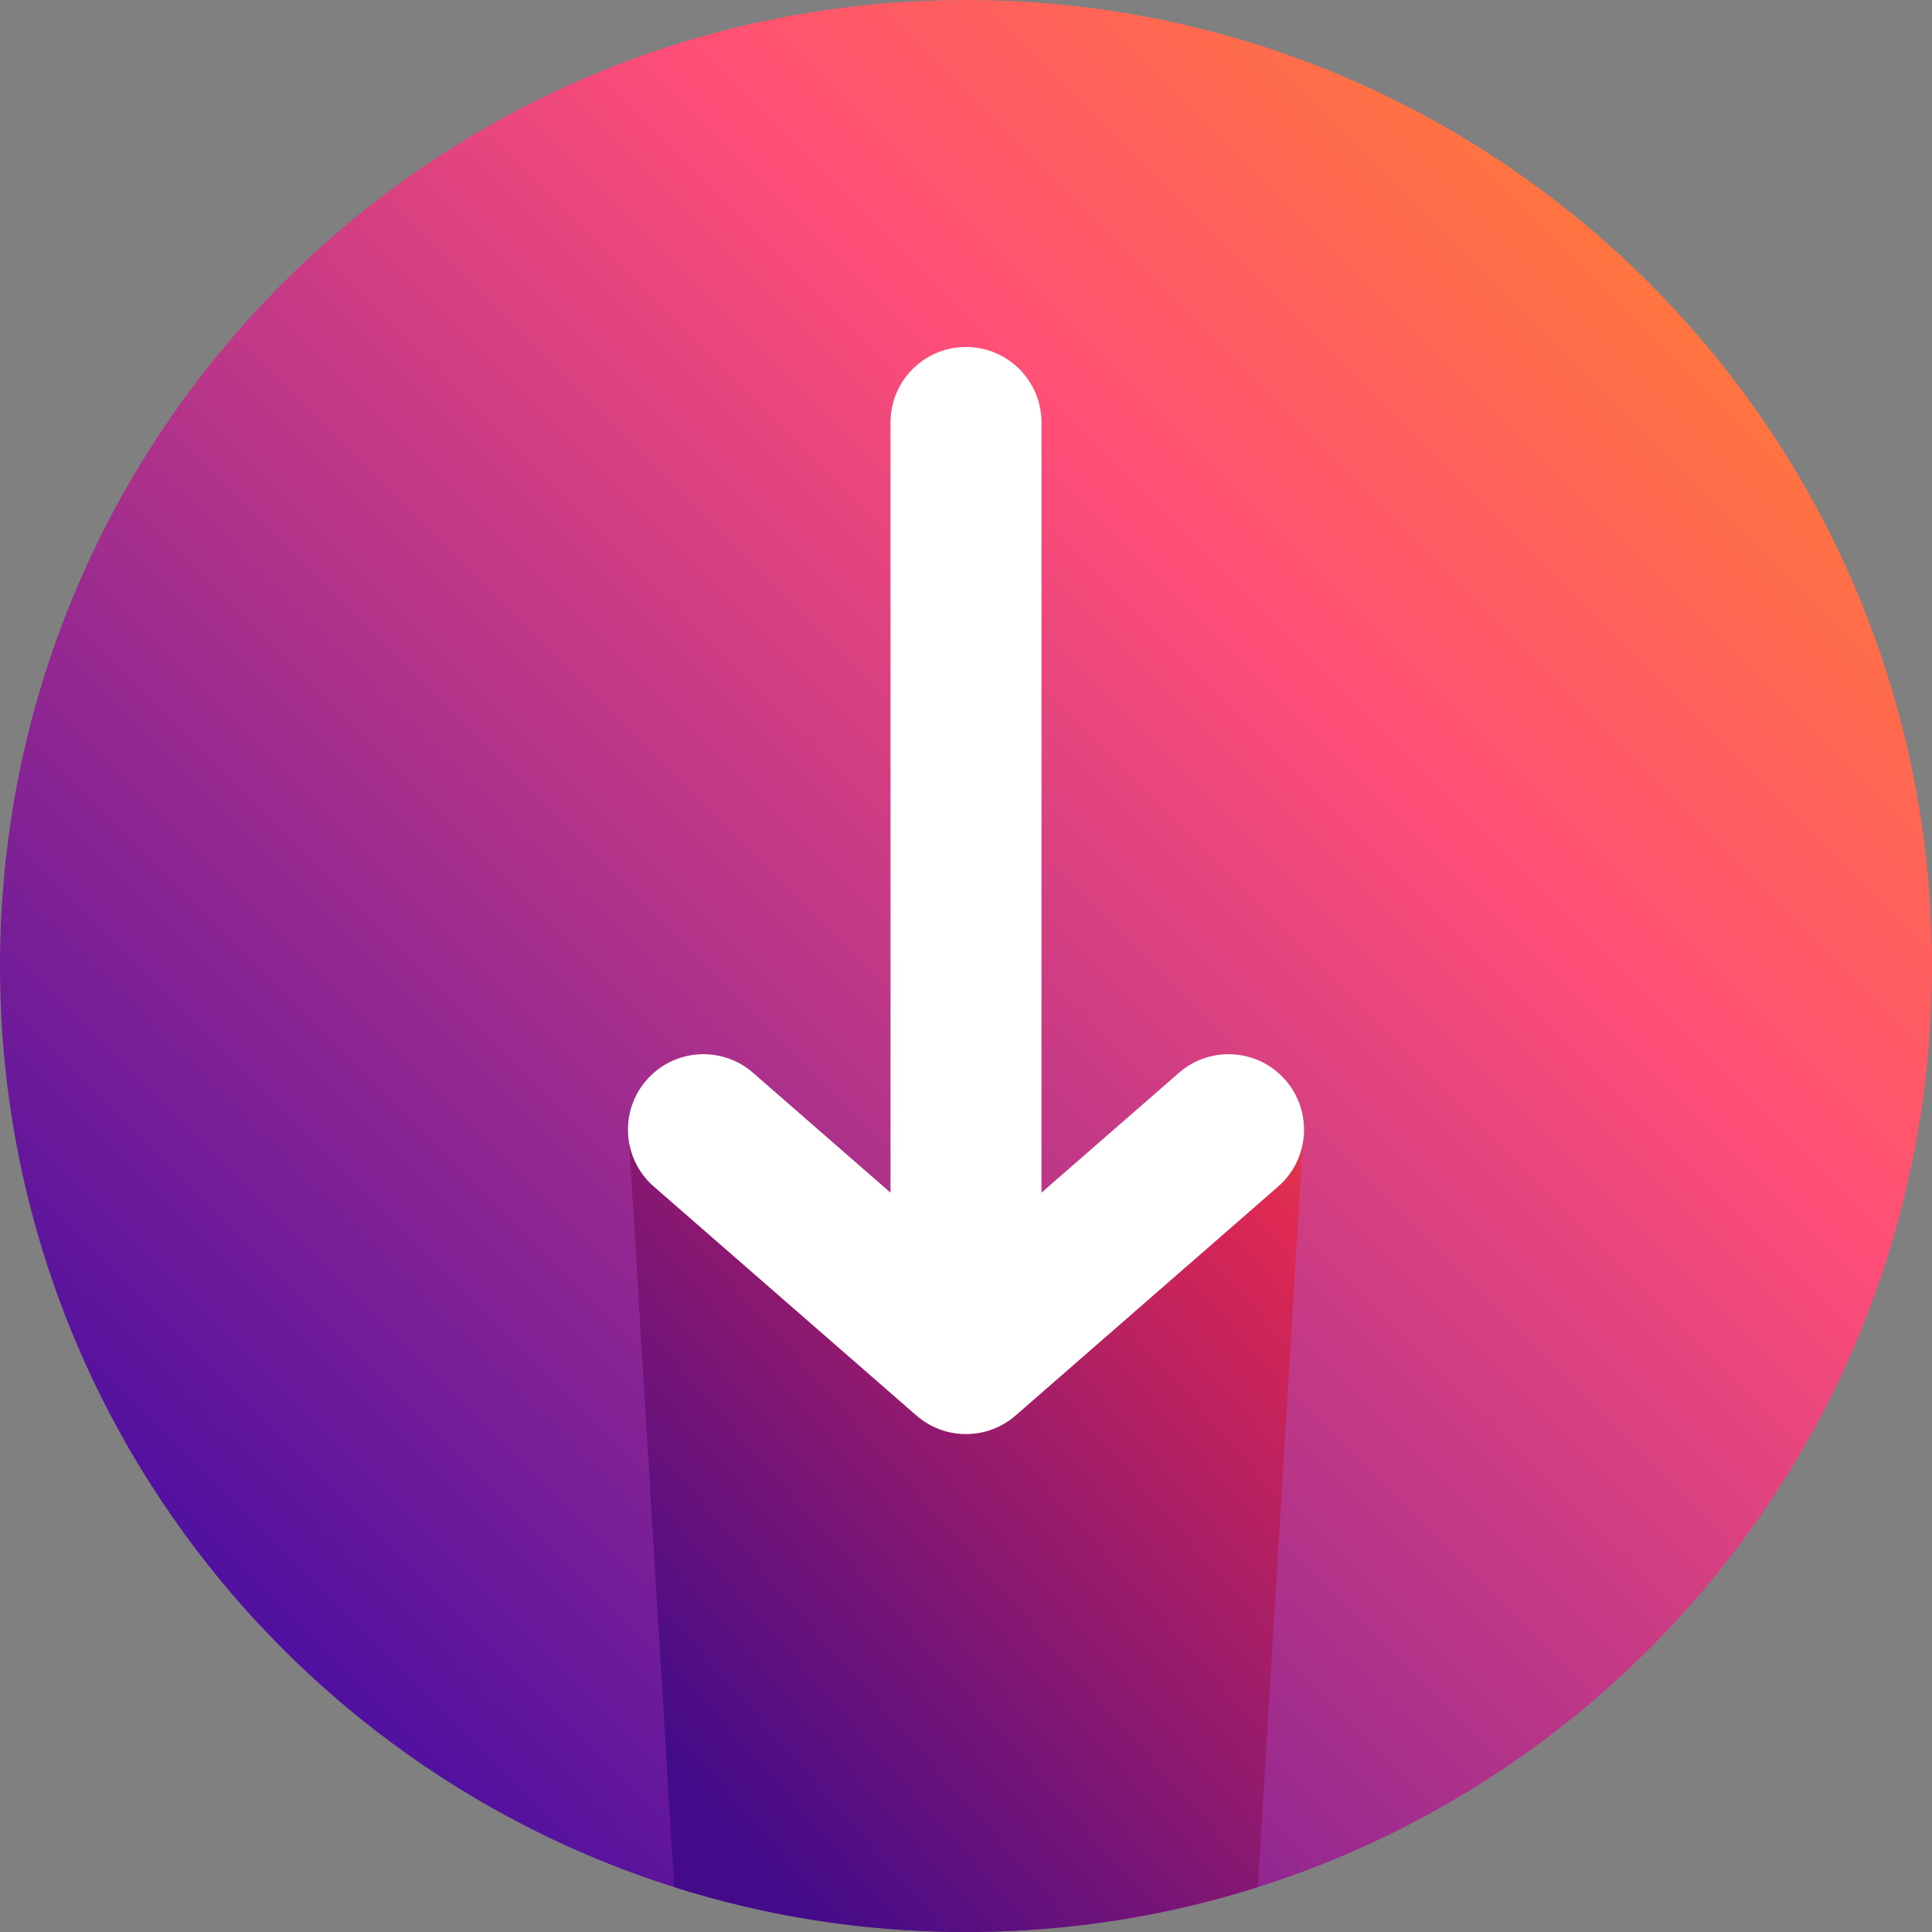
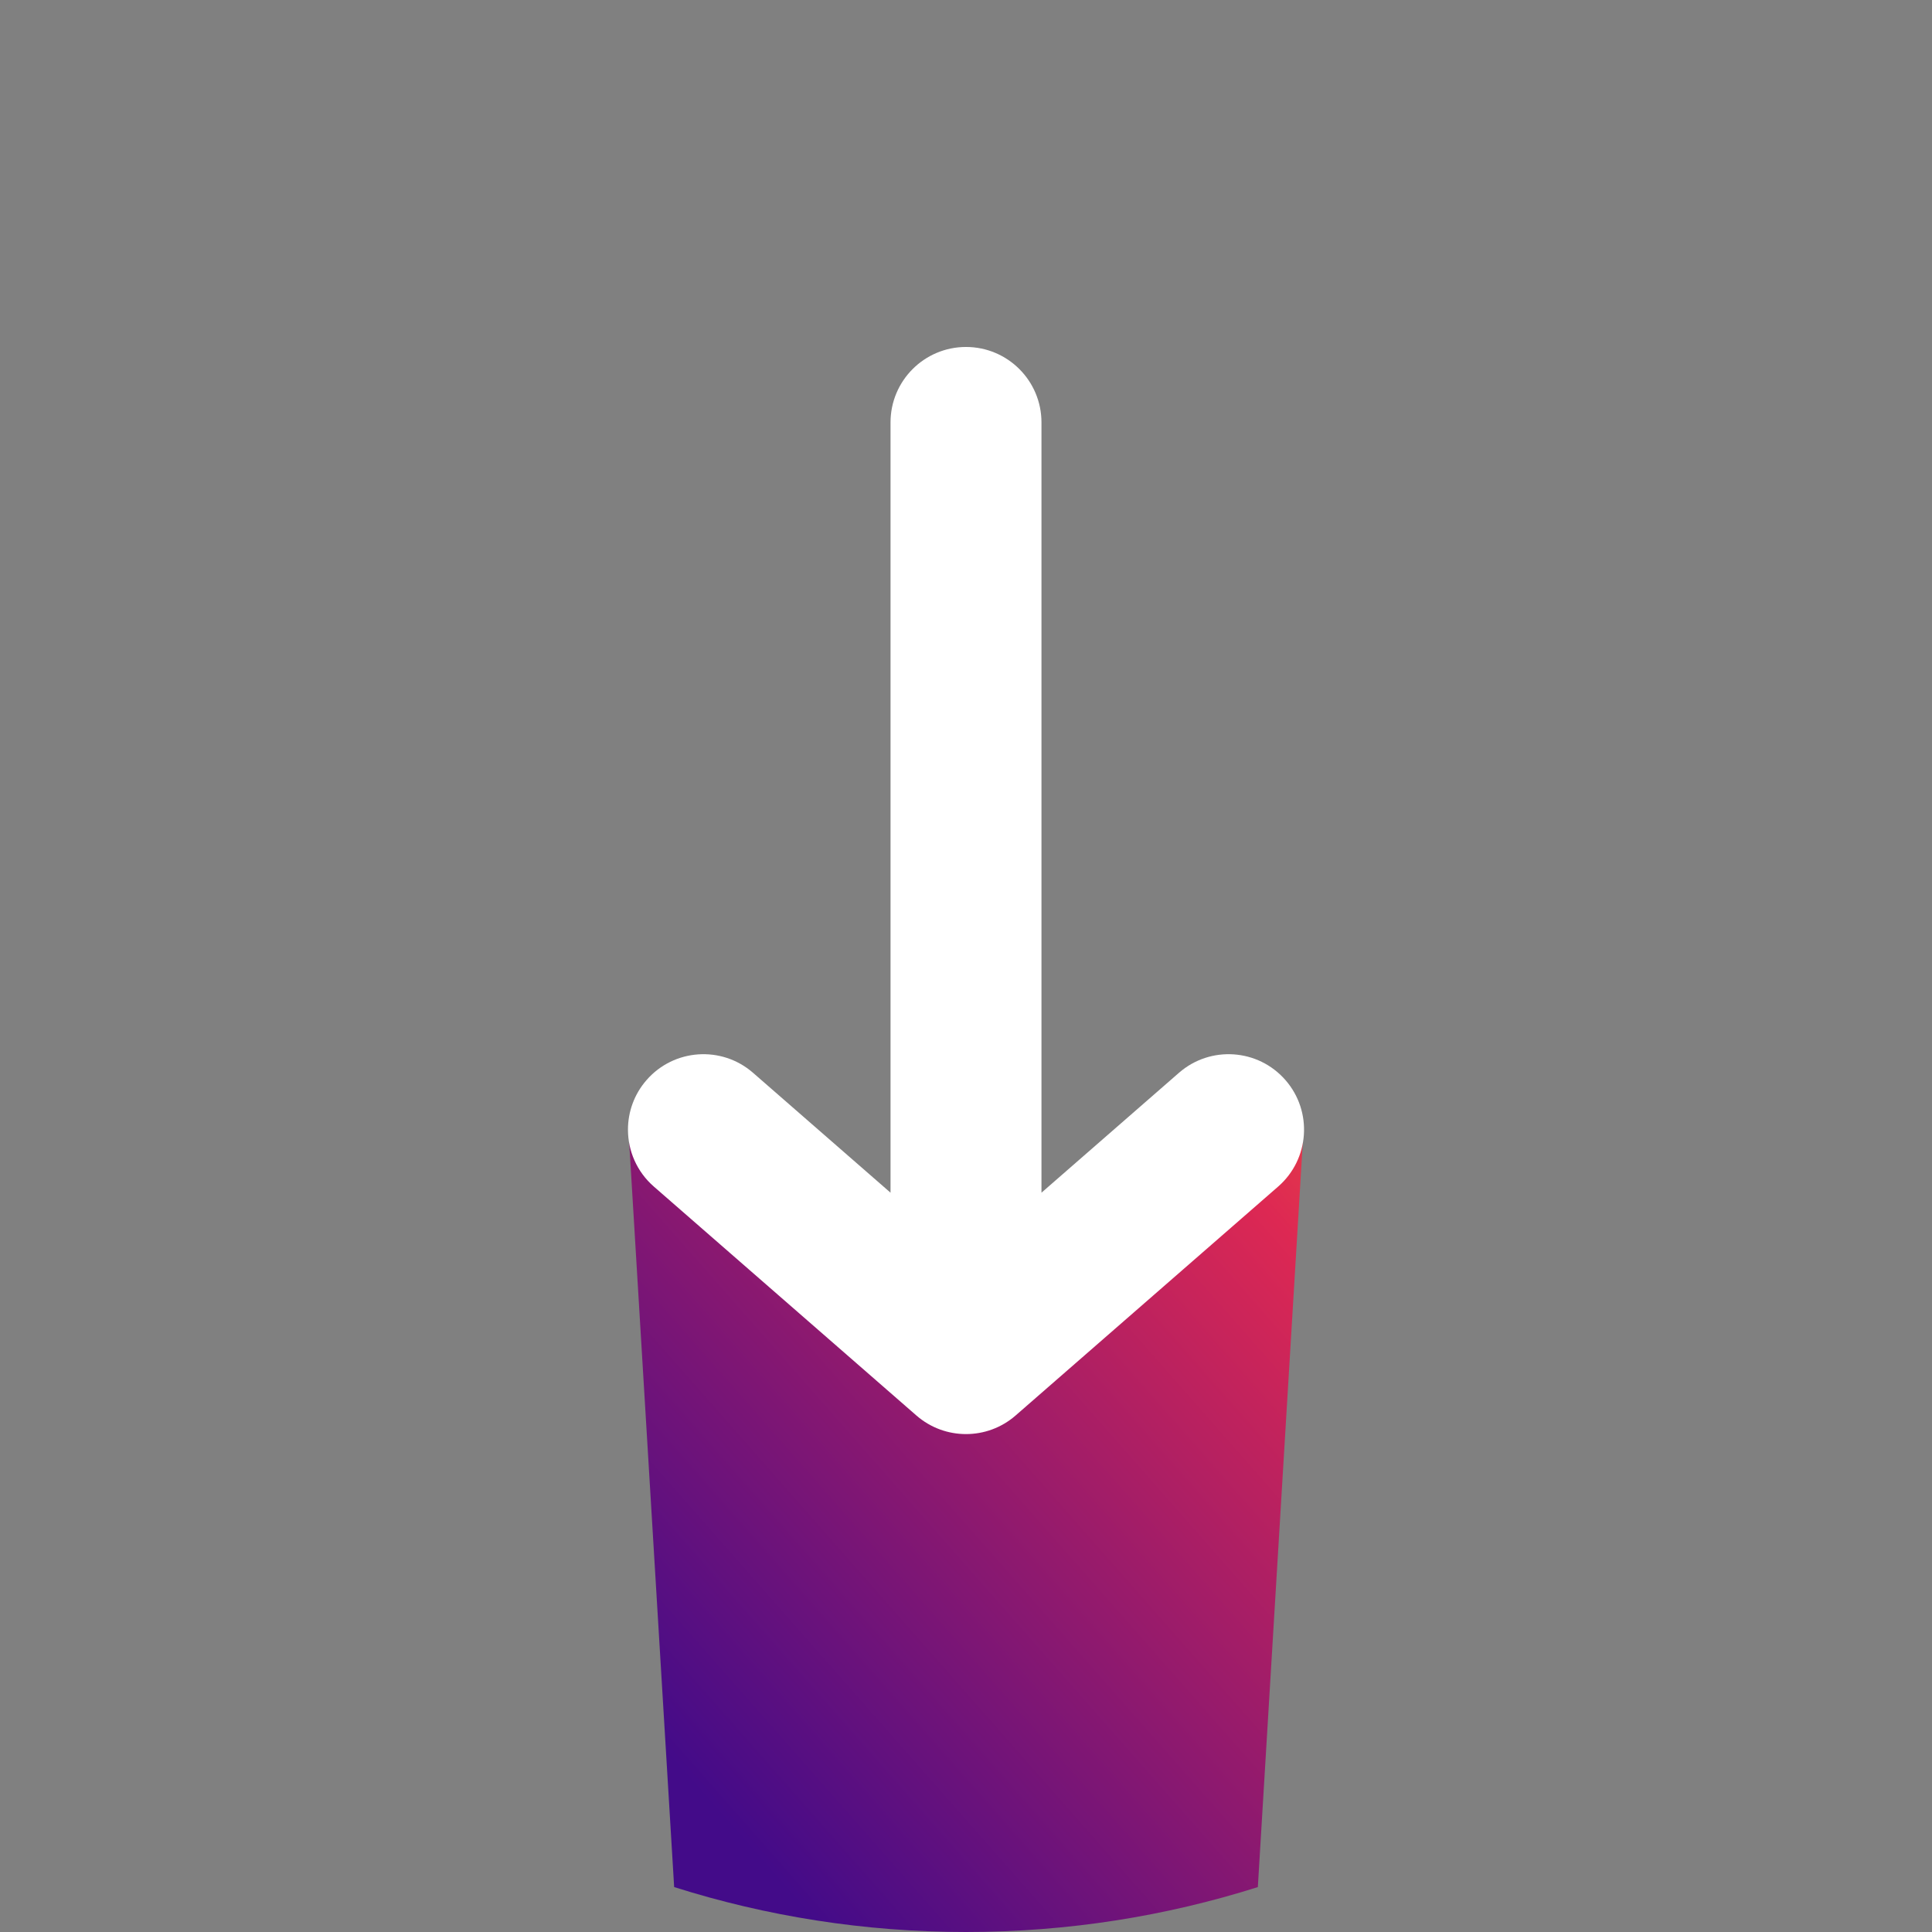
<svg xmlns="http://www.w3.org/2000/svg" width="189" height="189" viewBox="0 0 189 189" fill="none">
  <rect x="0" y="0" width="189" height="189" fill="#808080" stroke="none" />
-   <path d="M94.5 189C146.691 189 189 146.691 189 94.5C189 42.309 146.691 0 94.5 0C42.309 0 0 42.309 0 94.5C0 146.691 42.309 189 94.5 189Z" fill="url(#paint0_linear)" />
  <path d="M61.539 111.551L65.95 184.605C74.958 187.457 84.548 189 94.5 189C104.452 189 114.042 187.457 123.05 184.606L127.461 111.551L94.5 126.465L61.539 111.551Z" fill="url(#paint1_linear)" />
-   <path d="M99.352 138.473L125.039 116.075C128.112 113.396 128.431 108.732 125.751 105.659C123.071 102.586 118.408 102.267 115.335 104.946L101.883 116.676V41.326C101.883 37.248 98.578 33.943 94.5 33.943C90.422 33.943 87.117 37.248 87.117 41.326V116.676L73.665 104.946C70.592 102.267 65.928 102.586 63.249 105.659C62.029 107.058 61.431 108.787 61.431 110.508C61.431 112.567 62.287 114.616 63.961 116.076L89.648 138.473C92.428 140.897 96.572 140.897 99.352 138.473V138.473Z" fill="white" />
+   <path d="M99.352 138.473L125.039 116.075C128.112 113.396 128.431 108.732 125.751 105.659C123.071 102.586 118.408 102.267 115.335 104.946L101.883 116.676V41.326C101.883 37.248 98.578 33.943 94.5 33.943C90.422 33.943 87.117 37.248 87.117 41.326V116.676L73.665 104.946C70.592 102.267 65.928 102.586 63.249 105.659C62.029 107.058 61.431 108.787 61.431 110.508C61.431 112.567 62.287 114.616 63.961 116.076L89.648 138.473C92.428 140.897 96.572 140.897 99.352 138.473Z" fill="white" />
  <defs>
    <linearGradient id="paint0_linear" x1="189" y1="0" x2="0" y2="189" gradientUnits="userSpaceOnUse">
      <stop offset="0.036" stop-color="#FF8A1F" />
      <stop offset="0.339" stop-color="#FF4E78" />
      <stop offset="0.854" stop-color="#5010A0" />
    </linearGradient>
    <linearGradient id="paint1_linear" x1="154.854" y1="74.467" x2="39.303" y2="176.245" gradientUnits="userSpaceOnUse">
      <stop offset="0.036" stop-color="#FF8A1F" />
      <stop offset="0.339" stop-color="#DD2853" />
      <stop offset="0.854" stop-color="#430B89" />
    </linearGradient>
  </defs>
</svg>